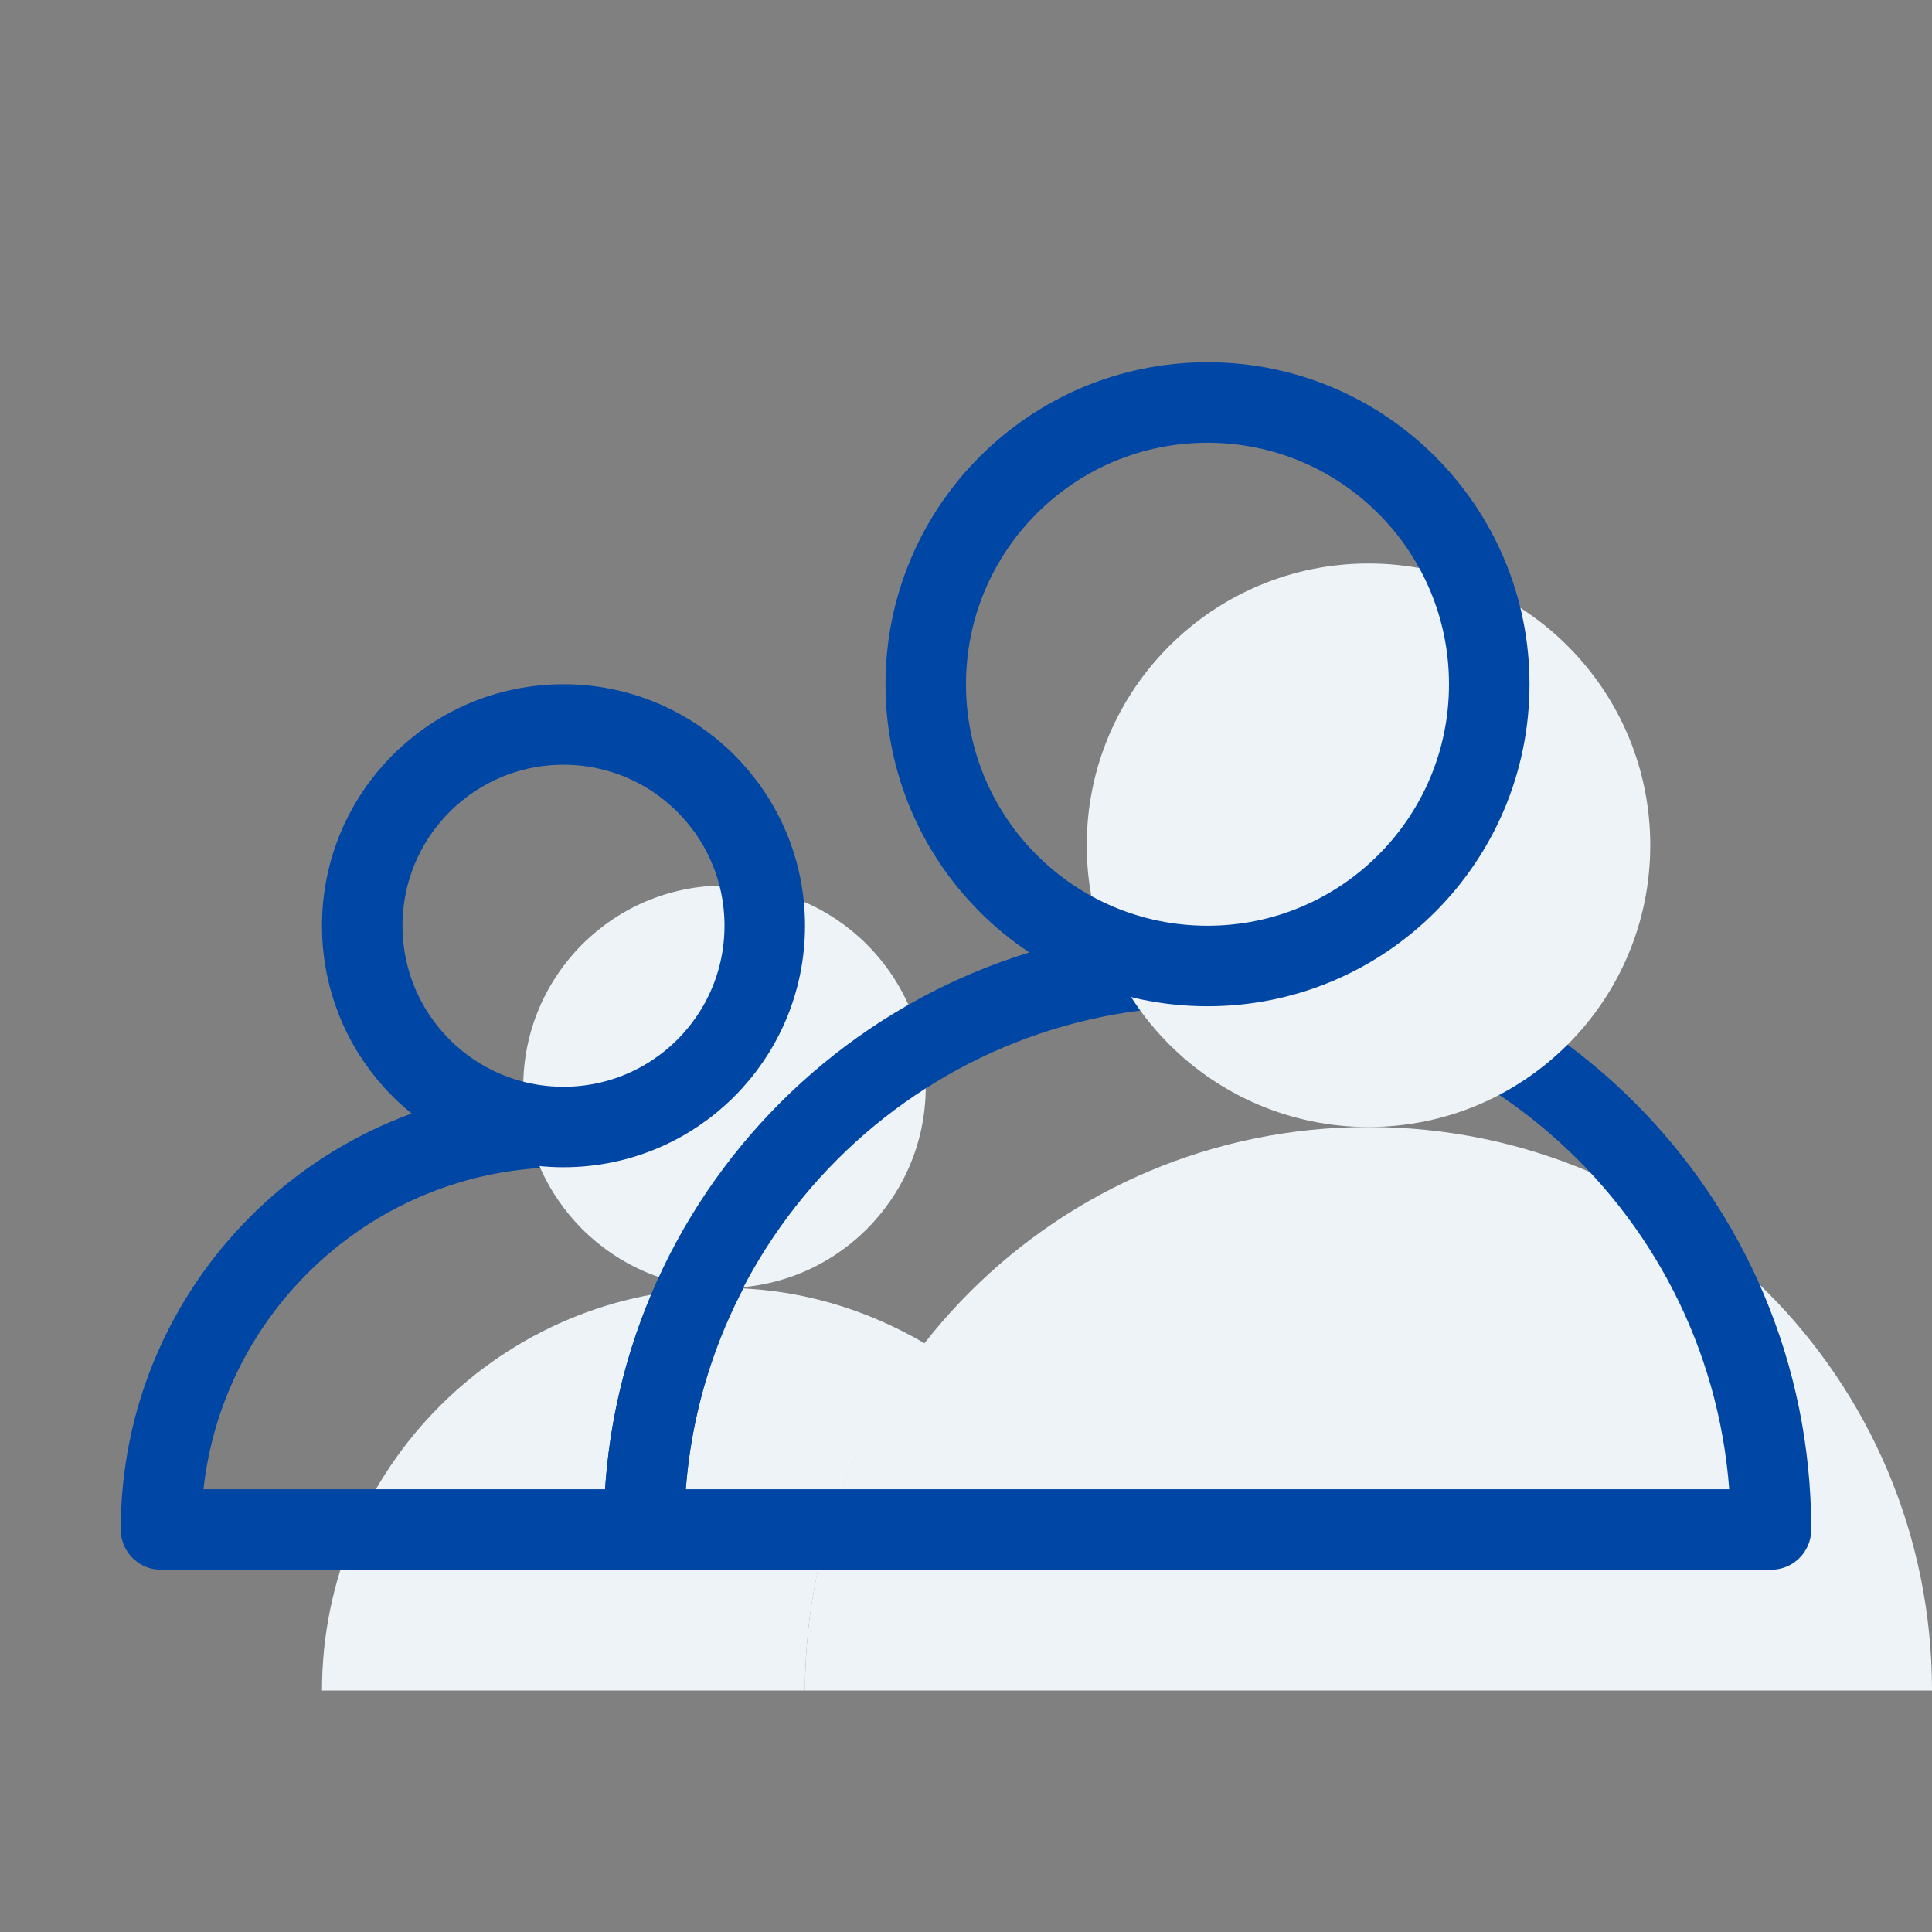
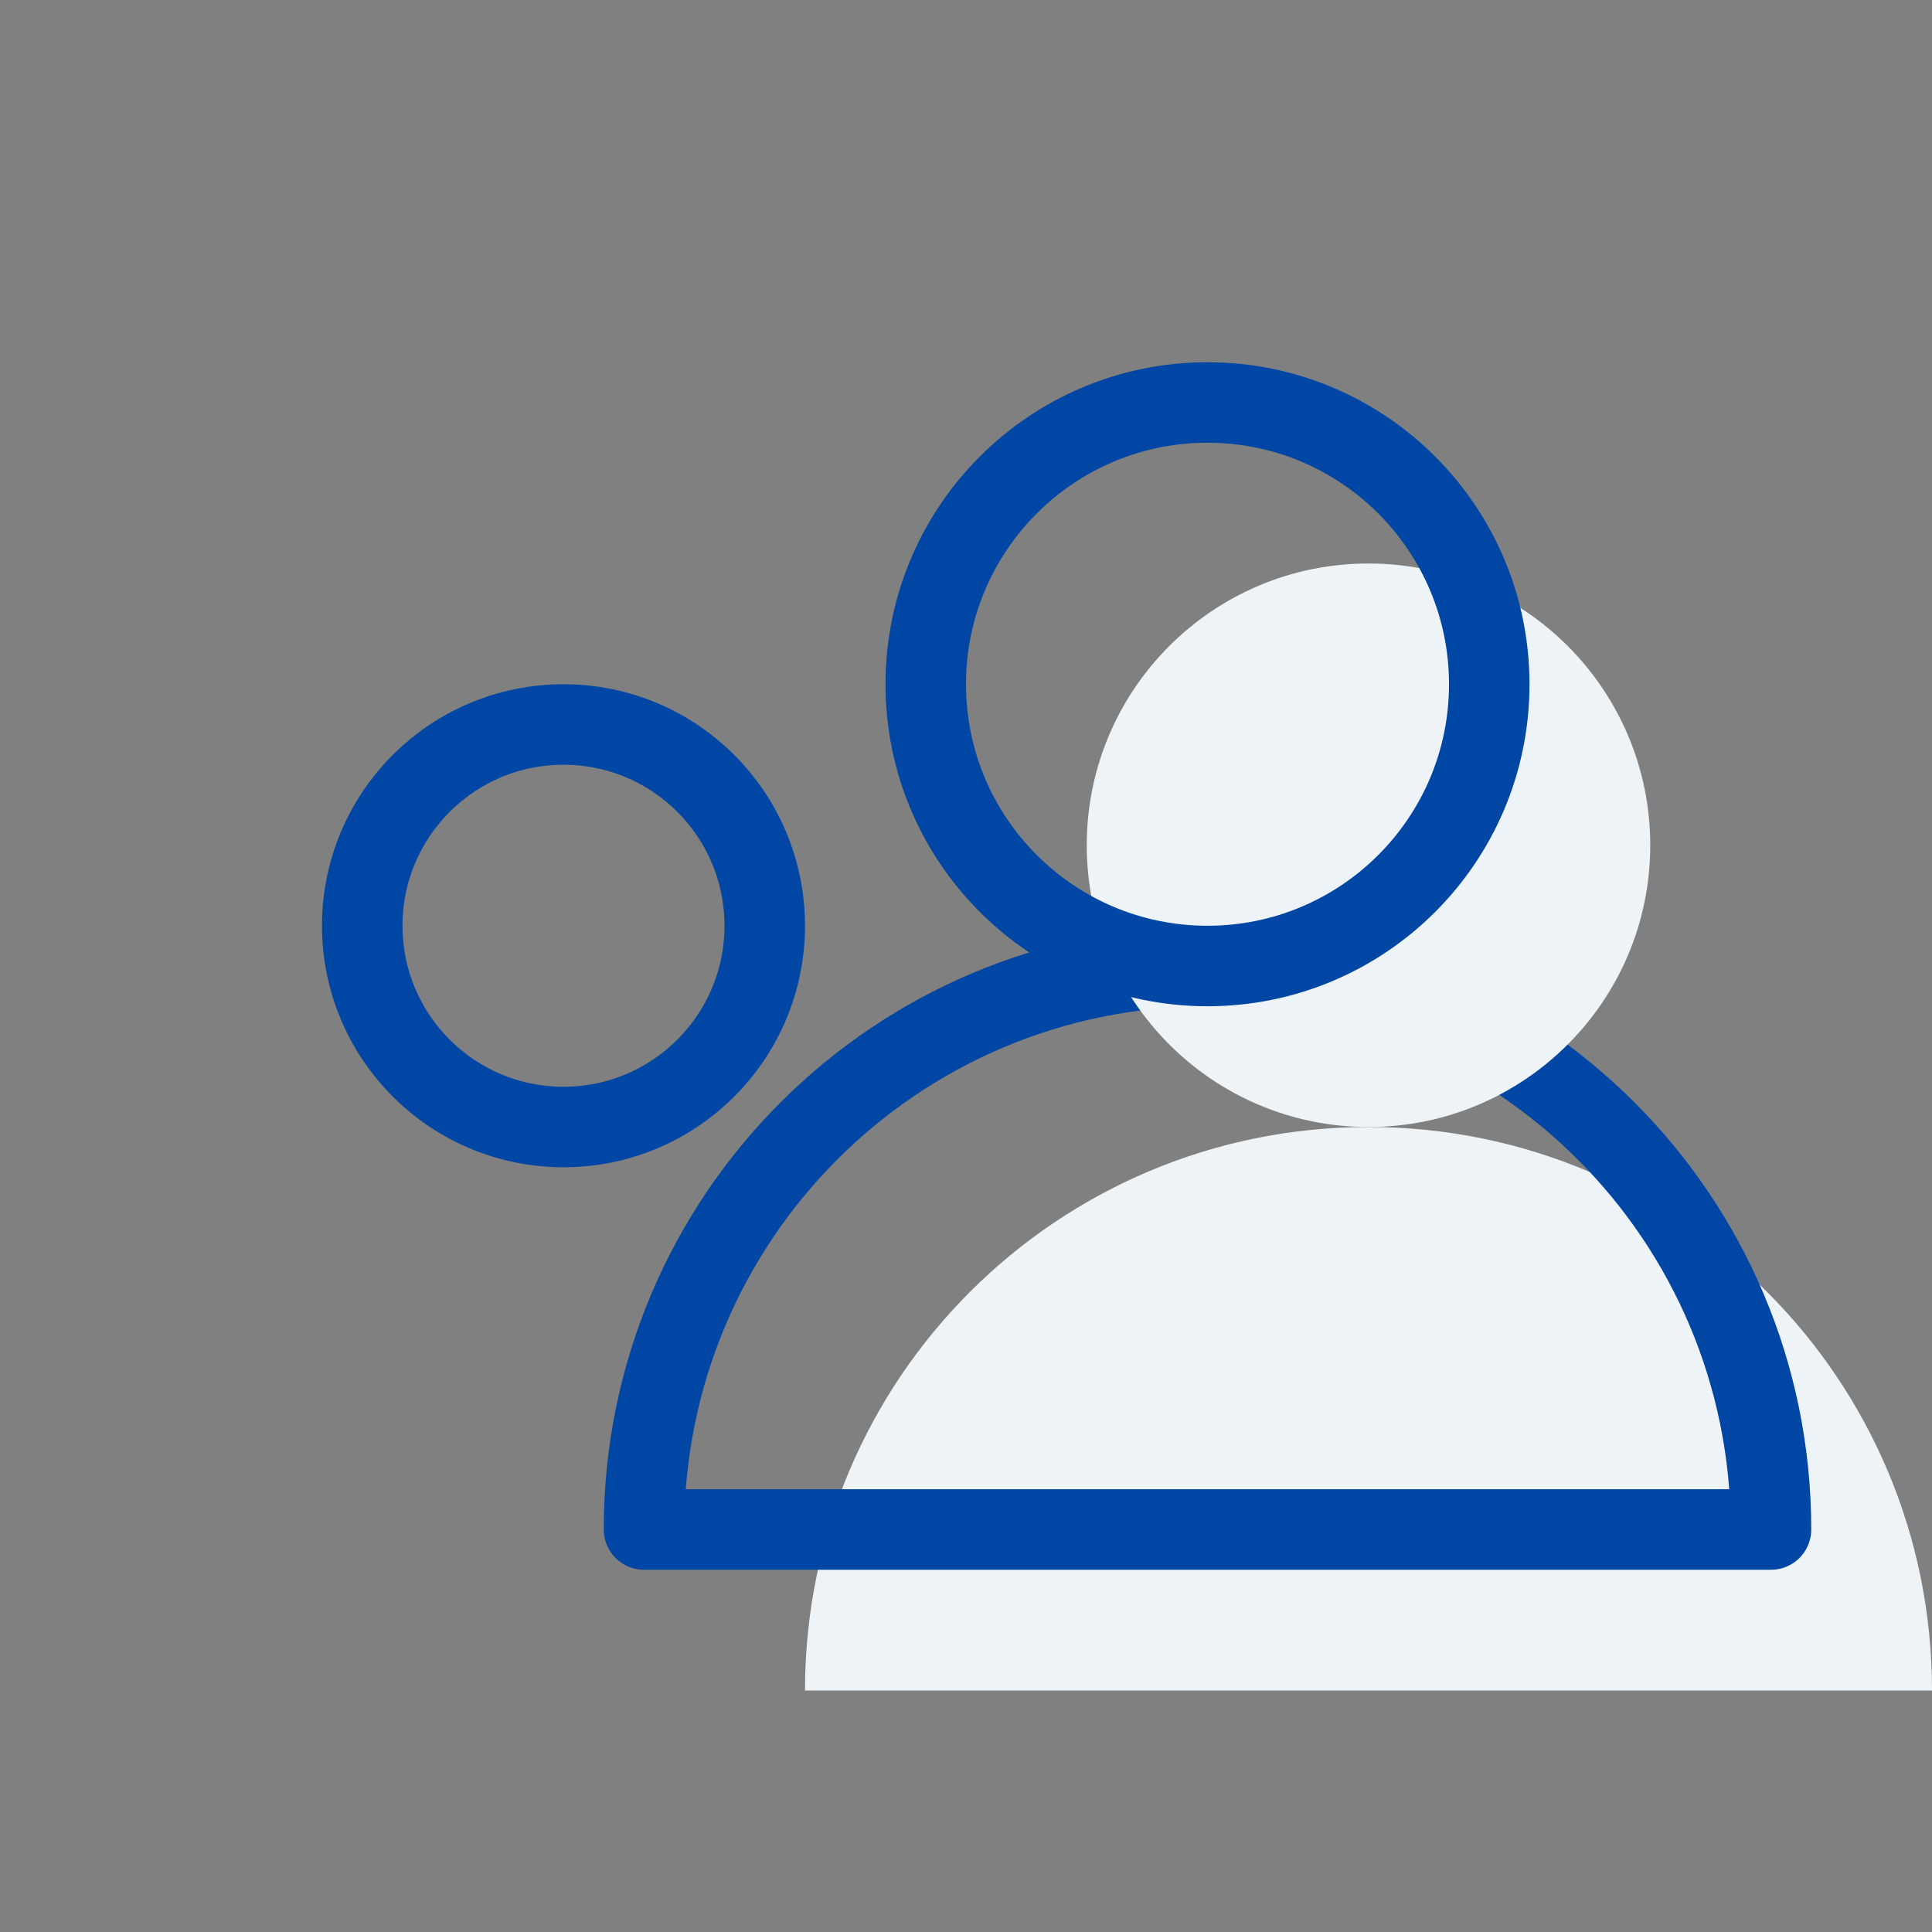
<svg xmlns="http://www.w3.org/2000/svg" width="24" height="24" viewBox="0 0 24 24" fill="none" data-reactroot="">
  <rect x="0" y="0" width="24" height="24" fill="#808080" stroke="none" />
-   <path stroke-linejoin="round" stroke-linecap="round" stroke-miterlimit="10" stroke-width="0" stroke="#0046a5" fill="#edf3f7" d="M9.49 14.69C8.76 14.26 7.91 14 7 14C4.24 14 2 16.24 2 19H8C8 17.37 8.56 15.88 9.49 14.69Z" transform="translate(2,2)" />
-   <path stroke-linejoin="round" stroke-linecap="round" stroke-miterlimit="10" stroke-width="1" stroke="#0046a5" fill="none" d="M9.49 14.69C8.76 14.26 7.91 14 7 14C4.24 14 2 16.24 2 19H8C8 17.37 8.56 15.88 9.49 14.69Z" />
-   <path stroke-linejoin="round" stroke-linecap="round" stroke-miterlimit="10" stroke-width="0" stroke="#0046a5" fill="#edf3f7" d="M7 14C8.381 14 9.5 12.881 9.5 11.5C9.5 10.119 8.381 9 7 9C5.619 9 4.5 10.119 4.5 11.5C4.5 12.881 5.619 14 7 14Z" transform="translate(2,2)" />
  <path stroke-linejoin="round" stroke-linecap="round" stroke-miterlimit="10" stroke-width="1" stroke="#0046a5" fill="none" d="M7 14C8.381 14 9.5 12.881 9.5 11.5C9.5 10.119 8.381 9 7 9C5.619 9 4.5 10.119 4.5 11.5C4.5 12.881 5.619 14 7 14Z" />
  <path stroke-linejoin="round" stroke-linecap="round" stroke-miterlimit="10" stroke-width="0" stroke="#0046a5" fill="#edf3f7" d="M15 12C11.13 12 8 15.13 8 19C8.01 19 22 19 22 19C22 15.13 18.87 12 15 12Z" transform="translate(2,2)" />
  <path stroke-linejoin="round" stroke-linecap="round" stroke-miterlimit="10" stroke-width="1" stroke="#0046a5" fill="none" d="M15 12C11.13 12 8 15.13 8 19C8.01 19 22 19 22 19C22 15.13 18.87 12 15 12Z" />
  <path stroke-linejoin="round" stroke-linecap="round" stroke-miterlimit="10" stroke-width="0" stroke="#0046a5" fill="#edf3f7" d="M15 12C16.933 12 18.5 10.433 18.5 8.5C18.5 6.567 16.933 5 15 5C13.067 5 11.5 6.567 11.5 8.5C11.5 10.433 13.067 12 15 12Z" transform="translate(2,2)" />
  <path stroke-linejoin="round" stroke-linecap="round" stroke-miterlimit="10" stroke-width="1" stroke="#0046a5" fill="none" d="M15 12C16.933 12 18.5 10.433 18.5 8.5C18.5 6.567 16.933 5 15 5C13.067 5 11.5 6.567 11.5 8.5C11.5 10.433 13.067 12 15 12Z" />
</svg>